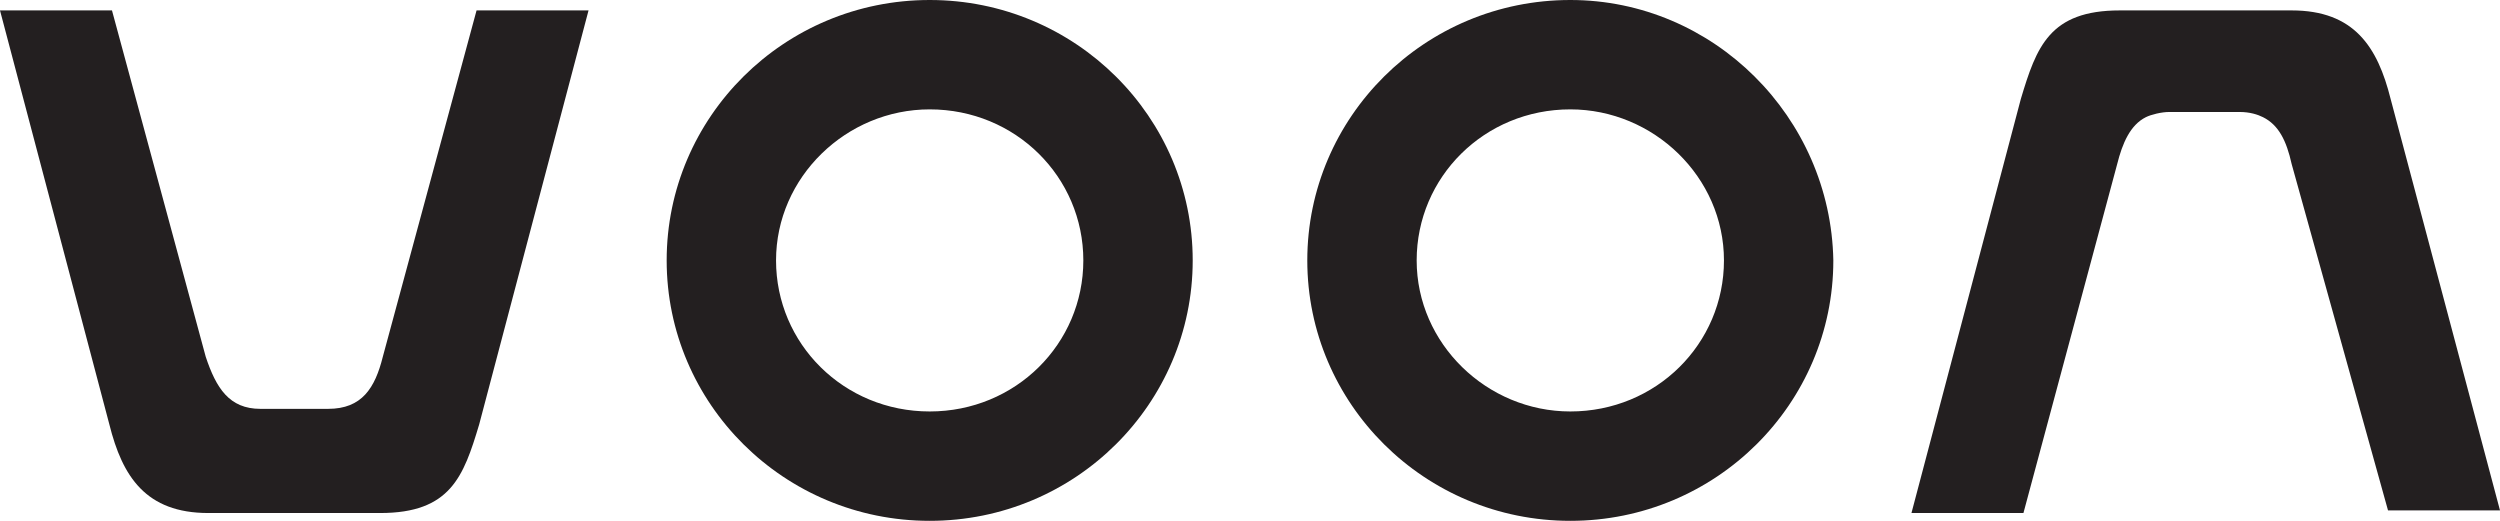
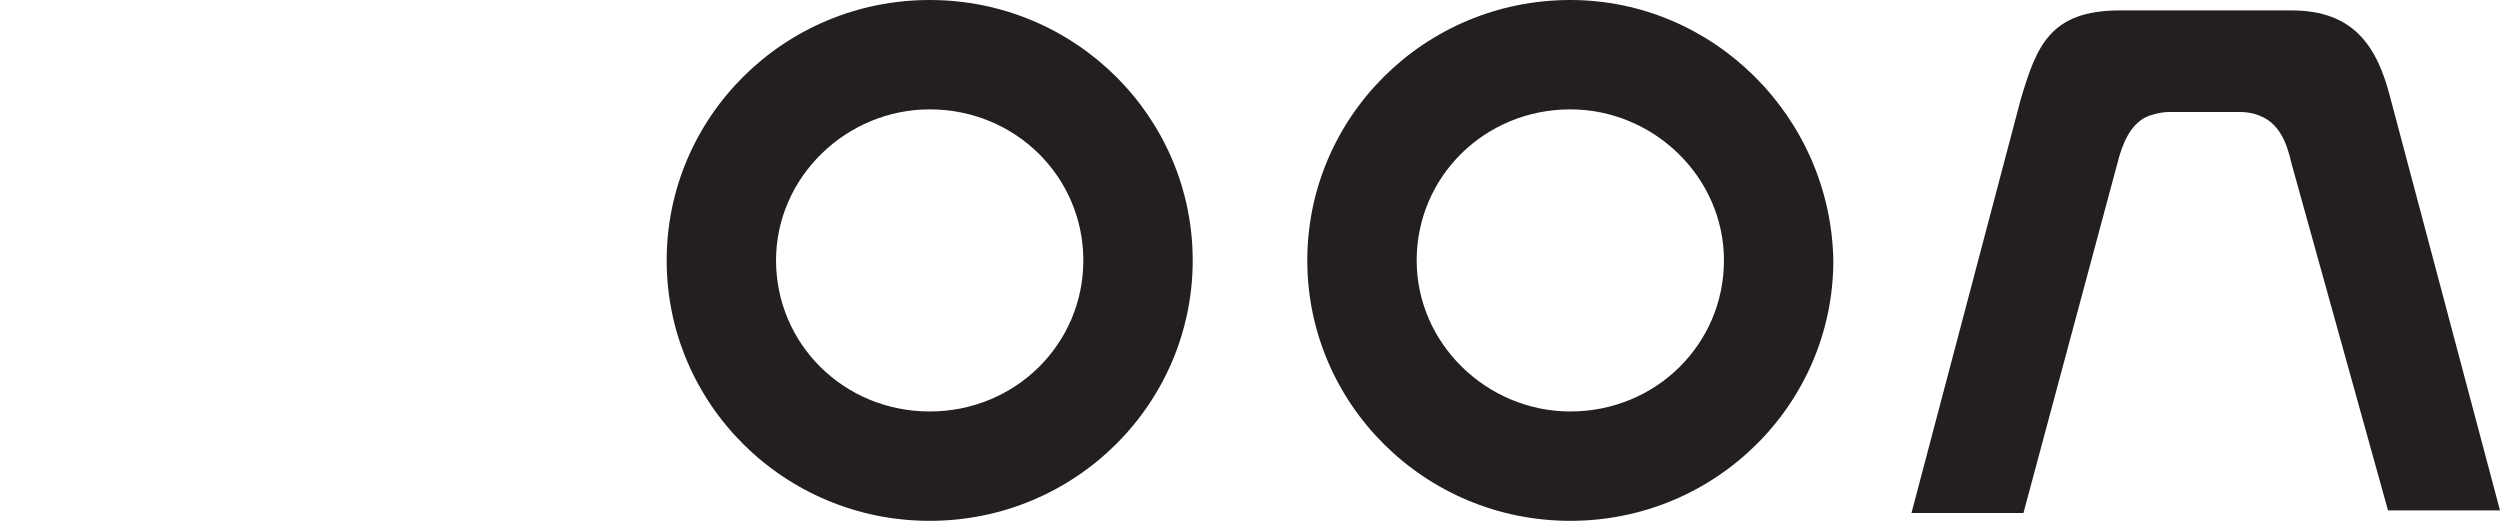
<svg xmlns="http://www.w3.org/2000/svg" version="1.1" id="Layer_1" x="0px" y="0px" viewBox="0 0 96 20" style="enable-background:new 0 0 96 20;" xml:space="preserve">
  <style type="text/css">
	.st0{fill:#231F20;}
</style>
  <g>
-     <path class="st0" d="M14.7,13.7c-0.3,1.2-0.8,2-2.1,2H10c-1.2,0-1.7-0.8-2.1-2L4.3,0.4H0l4.2,15.9c0.5,2,1.4,3.4,3.8,3.4h6.6   c2.7,0,3.2-1.4,3.8-3.4l4.2-15.9h-4.3L14.7,13.7L14.7,13.7z" />
    <path class="st0" d="M86,4.3c0.4,0,0.7,0.1,0.9,0.2c0.6,0.3,0.9,0.9,1.1,1.8l3.7,13.3H96L91.8,3.8c-0.5-2-1.4-3.4-3.8-3.4h-6.6   c-2.7,0-3.2,1.4-3.8,3.4l-4.2,15.9h4.3l3.6-13.4c0.2-0.8,0.5-1.5,1.1-1.8c0.2-0.1,0.6-0.2,0.9-0.2C83.3,4.3,86,4.3,86,4.3z" />
    <path class="st0" d="M35.7,4.2c3.3,0,5.9,2.6,5.9,5.8s-2.6,5.8-5.9,5.8s-5.9-2.6-5.9-5.8S32.5,4.2,35.7,4.2z M35.7,0   c-5.6,0-10.1,4.5-10.1,10s4.5,10,10.1,10s10.1-4.5,10.1-10S41.3,0,35.7,0z" />
    <path class="st0" d="M60.3,4.2c3.2,0,5.9,2.6,5.9,5.8s-2.6,5.8-5.9,5.8c-3.2,0-5.9-2.6-5.9-5.8S57,4.2,60.3,4.2z M60.3,0   c-5.6,0-10.1,4.5-10.1,10s4.5,10,10.1,10s10.1-4.5,10.1-10C70.3,4.5,65.8,0,60.3,0z" />
  </g>
</svg>